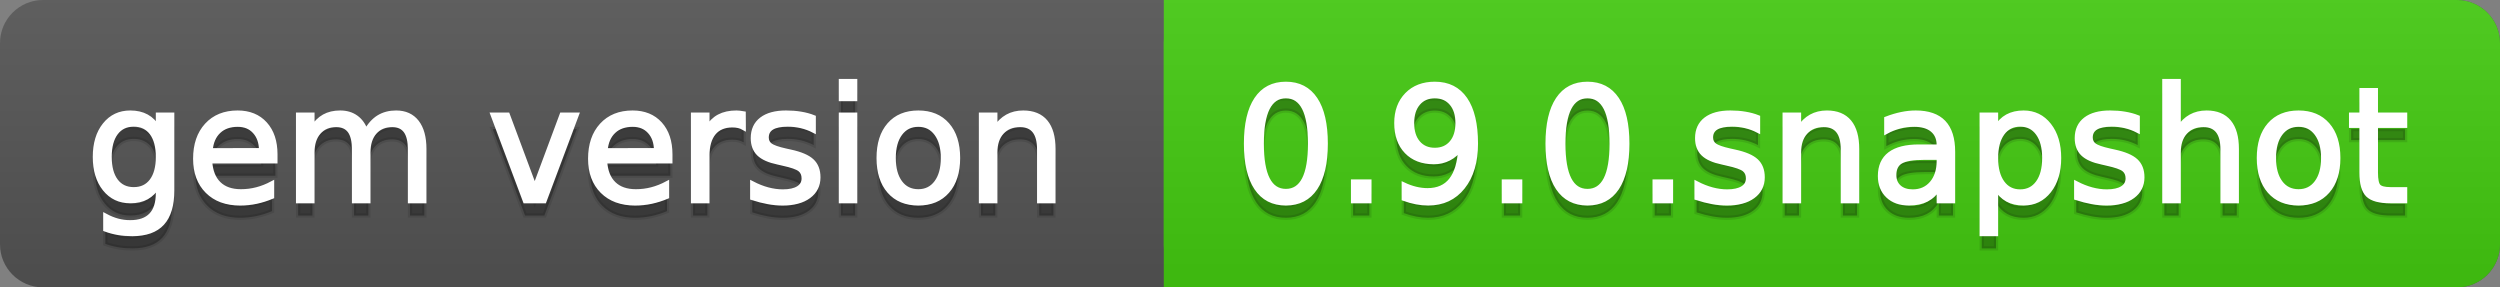
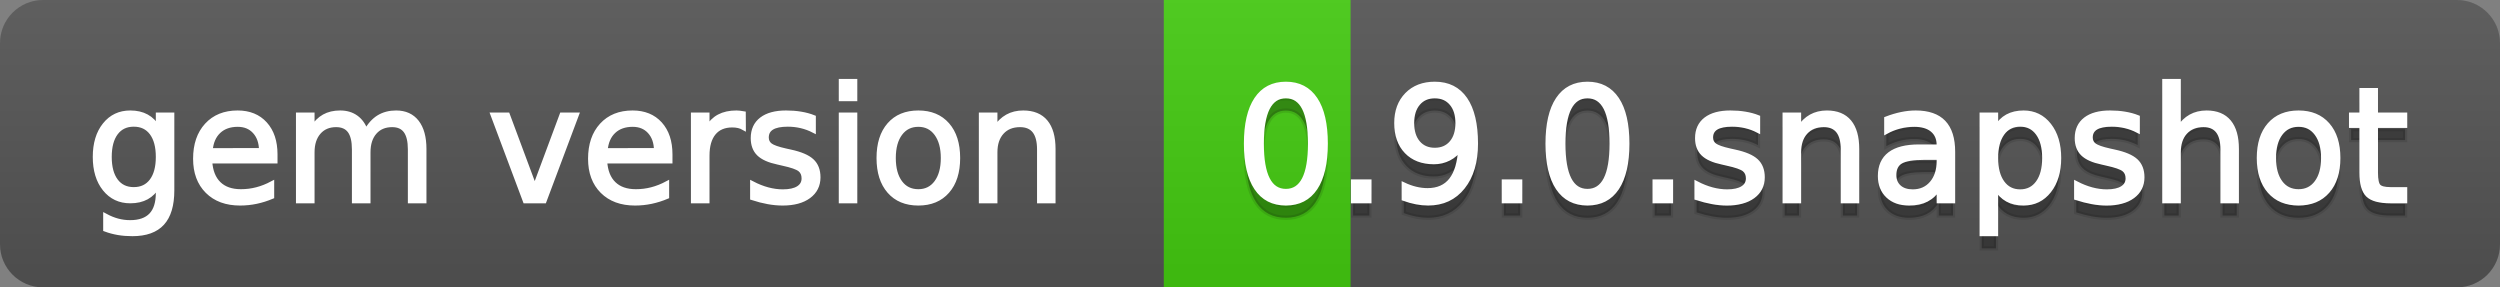
<svg xmlns="http://www.w3.org/2000/svg" width="174" height="20">
  <rect width="100%" height="100%" fill="#808080" stroke="none" />
  <defs>
    <linearGradient id="a" x1="0" y1="0" x2="0" y2="1" gradientUnits="userSpaceOnUse" gradientTransform="matrix(174 0 0 20 -0 0)">
      <stop offset="0" stop-color="#bbbbbb" stop-opacity="0.1" />
      <stop offset="1" stop-color="#000000" stop-opacity="0.1" />
    </linearGradient>
  </defs>
  <path fill="#555555" stroke="none" d="M 3 0 L 171 0 C 172.657 0 174 1.343 174 3 L 174 17 C 174 18.657 172.657 20 171 20 L 3 20 C 1.343 20 0 18.657 0 17 L 0 3 C -0 1.343 1.343 0 3 0 Z" />
-   <path fill="#44cc11" stroke="none" d="M 84 0 L 171 0 C 172.657 0 174 1.343 174 3 L 174 17 C 174 18.657 172.657 20 171 20 L 84 20 C 82.343 20 81 18.657 81 17 L 81 3 C 81 1.343 82.343 0 84 0 Z" />
  <path fill="#44cc11" stroke="none" d="M 81 0 L 94 0 L 94 20 L 81 20 Z" />
  <path fill="url(#a)" stroke="none" d="M 3 0 L 171 0 C 172.657 0 174 1.343 174 3 L 174 17 C 174 18.657 172.657 20 171 20 L 3 20 C 1.343 20 0 18.657 0 17 L 0 3 C -0 1.343 1.343 0 3 0 Z" />
  <g>
    <g id="tBack">
-       <path fill="#010101" fill-opacity="0.3" stroke="#010101" stroke-opacity="0.102" stroke-width="0.3" d="M 10.995 11.922 Q 10.995 10.848 10.552 10.257 Q 10.109 9.667 9.309 9.667 Q 8.514 9.667 8.071 10.257 Q 7.627 10.848 7.627 11.922 Q 7.627 12.991 8.071 13.582 Q 8.514 14.173 9.309 14.173 Q 10.109 14.173 10.552 13.582 Q 10.995 12.991 10.995 11.922 Z M 11.983 14.253 Q 11.983 15.79 11.301 16.539 Q 10.619 17.288 9.212 17.288 Q 8.691 17.288 8.229 17.21 Q 7.767 17.132 7.332 16.971 L 7.332 16.01 Q 7.767 16.246 8.191 16.359 Q 8.616 16.472 9.056 16.472 Q 10.028 16.472 10.512 15.964 Q 10.995 15.457 10.995 14.431 L 10.995 13.942 Q 10.689 14.474 10.211 14.737 Q 9.733 15 9.067 15 Q 7.96 15 7.284 14.157 Q 6.607 13.313 6.607 11.922 Q 6.607 10.526 7.284 9.683 Q 7.96 8.839 9.067 8.839 Q 9.733 8.839 10.211 9.103 Q 10.689 9.366 10.995 9.897 L 10.995 8.984 L 11.983 8.984 L 11.983 14.253 Z M 19.165 11.745 L 19.165 12.229 L 14.621 12.229 Q 14.685 13.249 15.236 13.783 Q 15.786 14.318 16.769 14.318 Q 17.338 14.318 17.873 14.178 Q 18.407 14.039 18.934 13.759 L 18.934 14.694 Q 18.402 14.919 17.843 15.038 Q 17.285 15.156 16.71 15.156 Q 15.271 15.156 14.43 14.318 Q 13.589 13.48 13.589 12.051 Q 13.589 10.574 14.387 9.707 Q 15.185 8.839 16.538 8.839 Q 17.752 8.839 18.458 9.621 Q 19.165 10.402 19.165 11.745 Z M 18.176 11.455 Q 18.166 10.644 17.722 10.161 Q 17.279 9.677 16.549 9.677 Q 15.722 9.677 15.225 10.145 Q 14.728 10.612 14.653 11.46 L 18.176 11.455 Z M 25.47 10.139 Q 25.841 9.473 26.356 9.156 Q 26.872 8.839 27.57 8.839 Q 28.51 8.839 29.021 9.497 Q 29.531 10.155 29.531 11.369 L 29.531 15 L 28.537 15 L 28.537 11.401 Q 28.537 10.537 28.231 10.118 Q 27.925 9.699 27.296 9.699 Q 26.528 9.699 26.083 10.209 Q 25.637 10.719 25.637 11.6 L 25.637 15 L 24.643 15 L 24.643 11.401 Q 24.643 10.531 24.337 10.115 Q 24.031 9.699 23.392 9.699 Q 22.634 9.699 22.188 10.212 Q 21.743 10.725 21.743 11.6 L 21.743 15 L 20.749 15 L 20.749 8.984 L 21.743 8.984 L 21.743 9.919 Q 22.081 9.366 22.554 9.103 Q 23.026 8.839 23.676 8.839 Q 24.332 8.839 24.791 9.172 Q 25.25 9.505 25.47 10.139 Z M 34.29 8.984 L 35.337 8.984 L 37.217 14.033 L 39.097 8.984 L 40.144 8.984 L 37.888 15 L 36.545 15 L 34.29 8.984 Z M 46.654 11.745 L 46.654 12.229 L 42.11 12.229 Q 42.174 13.249 42.725 13.783 Q 43.275 14.318 44.258 14.318 Q 44.828 14.318 45.362 14.178 Q 45.896 14.039 46.423 13.759 L 46.423 14.694 Q 45.891 14.919 45.333 15.038 Q 44.774 15.156 44.199 15.156 Q 42.76 15.156 41.919 14.318 Q 41.079 13.48 41.079 12.051 Q 41.079 10.574 41.876 9.707 Q 42.674 8.839 44.027 8.839 Q 45.241 8.839 45.948 9.621 Q 46.654 10.402 46.654 11.745 Z M 45.666 11.455 Q 45.655 10.644 45.212 10.161 Q 44.769 9.677 44.038 9.677 Q 43.211 9.677 42.714 10.145 Q 42.217 10.612 42.142 11.46 L 45.666 11.455 Z M 51.762 9.908 Q 51.595 9.812 51.399 9.766 Q 51.203 9.72 50.967 9.72 Q 50.129 9.72 49.68 10.265 Q 49.232 10.811 49.232 11.831 L 49.232 15 L 48.238 15 L 48.238 8.984 L 49.232 8.984 L 49.232 9.919 Q 49.543 9.371 50.043 9.105 Q 50.542 8.839 51.257 8.839 Q 51.359 8.839 51.482 8.853 Q 51.606 8.866 51.756 8.893 L 51.762 9.908 Z M 56.633 9.162 L 56.633 10.096 Q 56.214 9.881 55.763 9.774 Q 55.312 9.667 54.829 9.667 Q 54.093 9.667 53.725 9.892 Q 53.357 10.118 53.357 10.569 Q 53.357 10.913 53.62 11.109 Q 53.883 11.305 54.678 11.482 L 55.017 11.557 Q 56.069 11.783 56.512 12.194 Q 56.956 12.604 56.956 13.34 Q 56.956 14.178 56.292 14.667 Q 55.629 15.156 54.469 15.156 Q 53.985 15.156 53.462 15.062 Q 52.938 14.968 52.358 14.78 L 52.358 13.759 Q 52.906 14.044 53.438 14.186 Q 53.969 14.329 54.49 14.329 Q 55.188 14.329 55.564 14.09 Q 55.94 13.851 55.94 13.416 Q 55.94 13.013 55.669 12.798 Q 55.398 12.583 54.479 12.384 L 54.136 12.304 Q 53.217 12.11 52.809 11.71 Q 52.401 11.31 52.401 10.612 Q 52.401 9.763 53.002 9.301 Q 53.604 8.839 54.71 8.839 Q 55.258 8.839 55.742 8.92 Q 56.225 9 56.633 9.162 Z M 58.529 8.984 L 59.518 8.984 L 59.518 15 L 58.529 15 L 58.529 8.984 Z M 58.529 6.643 L 59.518 6.643 L 59.518 7.894 L 58.529 7.894 L 58.529 6.643 Z M 63.917 9.677 Q 63.122 9.677 62.66 10.298 Q 62.198 10.918 62.198 11.998 Q 62.198 13.077 62.657 13.698 Q 63.116 14.318 63.917 14.318 Q 64.706 14.318 65.168 13.695 Q 65.63 13.072 65.63 11.998 Q 65.63 10.929 65.168 10.303 Q 64.706 9.677 63.917 9.677 Z M 63.917 8.839 Q 65.206 8.839 65.941 9.677 Q 66.677 10.515 66.677 11.998 Q 66.677 13.475 65.941 14.315 Q 65.206 15.156 63.917 15.156 Q 62.622 15.156 61.889 14.315 Q 61.156 13.475 61.156 11.998 Q 61.156 10.515 61.889 9.677 Q 62.622 8.839 63.917 8.839 Z M 73.316 11.369 L 73.316 15 L 72.328 15 L 72.328 11.401 Q 72.328 10.547 71.995 10.123 Q 71.662 9.699 70.996 9.699 Q 70.195 9.699 69.733 10.209 Q 69.271 10.719 69.271 11.6 L 69.271 15 L 68.278 15 L 68.278 8.984 L 69.271 8.984 L 69.271 9.919 Q 69.626 9.376 70.107 9.108 Q 70.587 8.839 71.216 8.839 Q 72.252 8.839 72.784 9.481 Q 73.316 10.123 73.316 11.369 Z" />
-     </g>
+       </g>
    <g id="tText">
      <path fill="#ffffff" stroke="#ffffff" stroke-width="0.3" d="M 10.995 10.922 Q 10.995 9.848 10.552 9.257 Q 10.109 8.667 9.309 8.667 Q 8.514 8.667 8.071 9.257 Q 7.627 9.848 7.627 10.922 Q 7.627 11.991 8.071 12.582 Q 8.514 13.173 9.309 13.173 Q 10.109 13.173 10.552 12.582 Q 10.995 11.991 10.995 10.922 Z M 11.983 13.253 Q 11.983 14.79 11.301 15.539 Q 10.619 16.288 9.212 16.288 Q 8.691 16.288 8.229 16.21 Q 7.767 16.132 7.332 15.971 L 7.332 15.01 Q 7.767 15.246 8.191 15.359 Q 8.616 15.472 9.056 15.472 Q 10.028 15.472 10.512 14.964 Q 10.995 14.457 10.995 13.431 L 10.995 12.942 Q 10.689 13.474 10.211 13.737 Q 9.733 14 9.067 14 Q 7.96 14 7.284 13.157 Q 6.607 12.313 6.607 10.922 Q 6.607 9.526 7.284 8.683 Q 7.96 7.839 9.067 7.839 Q 9.733 7.839 10.211 8.103 Q 10.689 8.366 10.995 8.897 L 10.995 7.984 L 11.983 7.984 L 11.983 13.253 Z M 19.165 10.745 L 19.165 11.229 L 14.621 11.229 Q 14.685 12.249 15.236 12.783 Q 15.786 13.318 16.769 13.318 Q 17.338 13.318 17.873 13.178 Q 18.407 13.039 18.934 12.759 L 18.934 13.694 Q 18.402 13.919 17.843 14.038 Q 17.285 14.156 16.71 14.156 Q 15.271 14.156 14.43 13.318 Q 13.589 12.48 13.589 11.051 Q 13.589 9.574 14.387 8.707 Q 15.185 7.839 16.538 7.839 Q 17.752 7.839 18.458 8.621 Q 19.165 9.402 19.165 10.745 Z M 18.176 10.455 Q 18.166 9.644 17.722 9.161 Q 17.279 8.677 16.549 8.677 Q 15.722 8.677 15.225 9.145 Q 14.728 9.612 14.653 10.46 L 18.176 10.455 Z M 25.47 9.139 Q 25.841 8.473 26.356 8.156 Q 26.872 7.839 27.57 7.839 Q 28.51 7.839 29.021 8.497 Q 29.531 9.155 29.531 10.369 L 29.531 14 L 28.537 14 L 28.537 10.401 Q 28.537 9.537 28.231 9.118 Q 27.925 8.699 27.296 8.699 Q 26.528 8.699 26.083 9.209 Q 25.637 9.719 25.637 10.6 L 25.637 14 L 24.643 14 L 24.643 10.401 Q 24.643 9.531 24.337 9.115 Q 24.031 8.699 23.392 8.699 Q 22.634 8.699 22.188 9.212 Q 21.743 9.725 21.743 10.6 L 21.743 14 L 20.749 14 L 20.749 7.984 L 21.743 7.984 L 21.743 8.919 Q 22.081 8.366 22.554 8.103 Q 23.026 7.839 23.676 7.839 Q 24.332 7.839 24.791 8.172 Q 25.25 8.505 25.47 9.139 Z M 34.29 7.984 L 35.337 7.984 L 37.217 13.033 L 39.097 7.984 L 40.144 7.984 L 37.888 14 L 36.545 14 L 34.29 7.984 Z M 46.654 10.745 L 46.654 11.229 L 42.11 11.229 Q 42.174 12.249 42.725 12.783 Q 43.275 13.318 44.258 13.318 Q 44.828 13.318 45.362 13.178 Q 45.896 13.039 46.423 12.759 L 46.423 13.694 Q 45.891 13.919 45.333 14.038 Q 44.774 14.156 44.199 14.156 Q 42.76 14.156 41.919 13.318 Q 41.079 12.48 41.079 11.051 Q 41.079 9.574 41.876 8.707 Q 42.674 7.839 44.027 7.839 Q 45.241 7.839 45.948 8.621 Q 46.654 9.402 46.654 10.745 Z M 45.666 10.455 Q 45.655 9.644 45.212 9.161 Q 44.769 8.677 44.038 8.677 Q 43.211 8.677 42.714 9.145 Q 42.217 9.612 42.142 10.46 L 45.666 10.455 Z M 51.762 8.908 Q 51.595 8.812 51.399 8.766 Q 51.203 8.72 50.967 8.72 Q 50.129 8.72 49.68 9.265 Q 49.232 9.811 49.232 10.831 L 49.232 14 L 48.238 14 L 48.238 7.984 L 49.232 7.984 L 49.232 8.919 Q 49.543 8.371 50.043 8.105 Q 50.542 7.839 51.257 7.839 Q 51.359 7.839 51.482 7.853 Q 51.606 7.866 51.756 7.893 L 51.762 8.908 Z M 56.633 8.162 L 56.633 9.096 Q 56.214 8.881 55.763 8.774 Q 55.312 8.667 54.829 8.667 Q 54.093 8.667 53.725 8.892 Q 53.357 9.118 53.357 9.569 Q 53.357 9.913 53.62 10.109 Q 53.883 10.305 54.678 10.482 L 55.017 10.557 Q 56.069 10.783 56.512 11.194 Q 56.956 11.604 56.956 12.34 Q 56.956 13.178 56.292 13.667 Q 55.629 14.156 54.469 14.156 Q 53.985 14.156 53.462 14.062 Q 52.938 13.968 52.358 13.78 L 52.358 12.759 Q 52.906 13.044 53.438 13.186 Q 53.969 13.329 54.49 13.329 Q 55.188 13.329 55.564 13.09 Q 55.94 12.851 55.94 12.416 Q 55.94 12.013 55.669 11.798 Q 55.398 11.583 54.479 11.384 L 54.136 11.304 Q 53.217 11.11 52.809 10.71 Q 52.401 10.31 52.401 9.612 Q 52.401 8.763 53.002 8.301 Q 53.604 7.839 54.71 7.839 Q 55.258 7.839 55.742 7.92 Q 56.225 8 56.633 8.162 Z M 58.529 7.984 L 59.518 7.984 L 59.518 14 L 58.529 14 L 58.529 7.984 Z M 58.529 5.643 L 59.518 5.643 L 59.518 6.894 L 58.529 6.894 L 58.529 5.643 Z M 63.917 8.677 Q 63.122 8.677 62.66 9.298 Q 62.198 9.918 62.198 10.998 Q 62.198 12.077 62.657 12.698 Q 63.116 13.318 63.917 13.318 Q 64.706 13.318 65.168 12.695 Q 65.63 12.072 65.63 10.998 Q 65.63 9.929 65.168 9.303 Q 64.706 8.677 63.917 8.677 Z M 63.917 7.839 Q 65.206 7.839 65.941 8.677 Q 66.677 9.515 66.677 10.998 Q 66.677 12.475 65.941 13.315 Q 65.206 14.156 63.917 14.156 Q 62.622 14.156 61.889 13.315 Q 61.156 12.475 61.156 10.998 Q 61.156 9.515 61.889 8.677 Q 62.622 7.839 63.917 7.839 Z M 73.316 10.369 L 73.316 14 L 72.328 14 L 72.328 10.401 Q 72.328 9.547 71.995 9.123 Q 71.662 8.699 70.996 8.699 Q 70.195 8.699 69.733 9.209 Q 69.271 9.719 69.271 10.6 L 69.271 14 L 68.278 14 L 68.278 7.984 L 69.271 7.984 L 69.271 8.919 Q 69.626 8.376 70.107 8.108 Q 70.587 7.839 71.216 7.839 Q 72.252 7.839 72.784 8.481 Q 73.316 9.123 73.316 10.369 Z" />
    </g>
  </g>
  <g>
    <g id="vBack">
      <path fill="#010101" fill-opacity="0.3" stroke="#010101" stroke-opacity="0.102" stroke-width="0.3" d="M 89.497 7.695 Q 88.659 7.695 88.237 8.52 Q 87.815 9.344 87.815 10.999 Q 87.815 12.647 88.237 13.472 Q 88.659 14.296 89.497 14.296 Q 90.34 14.296 90.761 13.472 Q 91.183 12.647 91.183 10.999 Q 91.183 9.344 90.761 8.52 Q 90.34 7.695 89.497 7.695 Z M 89.497 6.836 Q 90.845 6.836 91.556 7.902 Q 92.268 8.968 92.268 10.999 Q 92.268 13.023 91.556 14.09 Q 90.845 15.156 89.497 15.156 Q 88.148 15.156 87.437 14.09 Q 86.725 13.023 86.725 10.999 Q 86.725 8.968 87.437 7.902 Q 88.148 6.836 89.497 6.836 Z M 94.175 13.636 L 95.308 13.636 L 95.308 15 L 94.175 15 L 94.175 13.636 Z M 97.704 14.833 L 97.704 13.845 Q 98.112 14.039 98.531 14.141 Q 98.95 14.243 99.353 14.243 Q 100.427 14.243 100.993 13.52 Q 101.56 12.798 101.641 11.326 Q 101.329 11.788 100.851 12.035 Q 100.373 12.282 99.793 12.282 Q 98.59 12.282 97.889 11.554 Q 97.188 10.827 97.188 9.564 Q 97.188 8.329 97.918 7.583 Q 98.649 6.836 99.863 6.836 Q 101.254 6.836 101.987 7.902 Q 102.72 8.968 102.72 10.999 Q 102.72 12.895 101.821 14.025 Q 100.921 15.156 99.401 15.156 Q 98.993 15.156 98.574 15.075 Q 98.155 14.995 97.704 14.833 Z M 99.863 11.434 Q 100.593 11.434 101.02 10.934 Q 101.447 10.435 101.447 9.564 Q 101.447 8.7 101.02 8.198 Q 100.593 7.695 99.863 7.695 Q 99.132 7.695 98.705 8.198 Q 98.278 8.7 98.278 9.564 Q 98.278 10.435 98.705 10.934 Q 99.132 11.434 99.863 11.434 Z M 104.67 13.636 L 105.803 13.636 L 105.803 15 L 104.67 15 L 104.67 13.636 Z M 110.487 7.695 Q 109.649 7.695 109.227 8.52 Q 108.806 9.344 108.806 10.999 Q 108.806 12.647 109.227 13.472 Q 109.649 14.296 110.487 14.296 Q 111.33 14.296 111.752 13.472 Q 112.173 12.647 112.173 10.999 Q 112.173 9.344 111.752 8.52 Q 111.33 7.695 110.487 7.695 Z M 110.487 6.836 Q 111.835 6.836 112.547 7.902 Q 113.258 8.968 113.258 10.999 Q 113.258 13.023 112.547 14.09 Q 111.835 15.156 110.487 15.156 Q 109.139 15.156 108.427 14.09 Q 107.715 13.023 107.715 10.999 Q 107.715 8.968 108.427 7.902 Q 109.139 6.836 110.487 6.836 Z M 115.165 13.636 L 116.298 13.636 L 116.298 15 L 115.165 15 L 115.165 13.636 Z M 122.357 9.162 L 122.357 10.096 Q 121.938 9.881 121.487 9.774 Q 121.036 9.667 120.552 9.667 Q 119.816 9.667 119.448 9.892 Q 119.081 10.118 119.081 10.569 Q 119.081 10.913 119.344 11.109 Q 119.607 11.305 120.402 11.482 L 120.74 11.557 Q 121.793 11.783 122.236 12.194 Q 122.679 12.604 122.679 13.34 Q 122.679 14.178 122.016 14.667 Q 121.353 15.156 120.192 15.156 Q 119.709 15.156 119.185 15.062 Q 118.662 14.968 118.082 14.78 L 118.082 13.759 Q 118.629 14.044 119.161 14.186 Q 119.693 14.329 120.214 14.329 Q 120.912 14.329 121.288 14.09 Q 121.664 13.851 121.664 13.416 Q 121.664 13.013 121.393 12.798 Q 121.122 12.583 120.203 12.384 L 119.859 12.304 Q 118.941 12.11 118.533 11.71 Q 118.125 11.31 118.125 10.612 Q 118.125 9.763 118.726 9.301 Q 119.328 8.839 120.434 8.839 Q 120.982 8.839 121.465 8.92 Q 121.949 9 122.357 9.162 Z M 129.253 11.369 L 129.253 15 L 128.265 15 L 128.265 11.401 Q 128.265 10.547 127.932 10.123 Q 127.599 9.699 126.933 9.699 Q 126.133 9.699 125.671 10.209 Q 125.209 10.719 125.209 11.6 L 125.209 15 L 124.215 15 L 124.215 8.984 L 125.209 8.984 L 125.209 9.919 Q 125.563 9.376 126.044 9.108 Q 126.525 8.839 127.153 8.839 Q 128.19 8.839 128.722 9.481 Q 129.253 10.123 129.253 11.369 Z M 133.958 11.976 Q 132.761 11.976 132.299 12.25 Q 131.837 12.524 131.837 13.185 Q 131.837 13.711 132.183 14.02 Q 132.53 14.329 133.126 14.329 Q 133.948 14.329 134.445 13.746 Q 134.941 13.163 134.941 12.196 L 134.941 11.976 L 133.958 11.976 Z M 135.93 11.568 L 135.93 15 L 134.941 15 L 134.941 14.087 Q 134.603 14.635 134.098 14.895 Q 133.593 15.156 132.863 15.156 Q 131.939 15.156 131.394 14.637 Q 130.849 14.119 130.849 13.249 Q 130.849 12.234 131.528 11.718 Q 132.208 11.203 133.556 11.203 L 134.941 11.203 L 134.941 11.106 Q 134.941 10.424 134.493 10.051 Q 134.044 9.677 133.233 9.677 Q 132.718 9.677 132.229 9.801 Q 131.74 9.924 131.289 10.171 L 131.289 9.258 Q 131.832 9.049 132.342 8.944 Q 132.852 8.839 133.335 8.839 Q 134.641 8.839 135.285 9.516 Q 135.93 10.193 135.93 11.568 Z M 138.921 14.098 L 138.921 17.288 L 137.928 17.288 L 137.928 8.984 L 138.921 8.984 L 138.921 9.897 Q 139.233 9.36 139.708 9.1 Q 140.184 8.839 140.844 8.839 Q 141.94 8.839 142.625 9.709 Q 143.31 10.58 143.31 11.998 Q 143.31 13.416 142.625 14.286 Q 141.94 15.156 140.844 15.156 Q 140.184 15.156 139.708 14.895 Q 139.233 14.635 138.921 14.098 Z M 142.284 11.998 Q 142.284 10.907 141.835 10.287 Q 141.387 9.667 140.603 9.667 Q 139.818 9.667 139.37 10.287 Q 138.921 10.907 138.921 11.998 Q 138.921 13.088 139.37 13.708 Q 139.818 14.329 140.603 14.329 Q 141.387 14.329 141.835 13.708 Q 142.284 13.088 142.284 11.998 Z M 148.783 9.162 L 148.783 10.096 Q 148.364 9.881 147.913 9.774 Q 147.461 9.667 146.978 9.667 Q 146.242 9.667 145.874 9.892 Q 145.506 10.118 145.506 10.569 Q 145.506 10.913 145.77 11.109 Q 146.033 11.305 146.828 11.482 L 147.166 11.557 Q 148.219 11.783 148.662 12.194 Q 149.105 12.604 149.105 13.34 Q 149.105 14.178 148.442 14.667 Q 147.778 15.156 146.618 15.156 Q 146.135 15.156 145.611 15.062 Q 145.087 14.968 144.507 14.78 L 144.507 13.759 Q 145.055 14.044 145.587 14.186 Q 146.119 14.329 146.64 14.329 Q 147.338 14.329 147.714 14.09 Q 148.09 13.851 148.09 13.416 Q 148.09 13.013 147.819 12.798 Q 147.547 12.583 146.629 12.384 L 146.285 12.304 Q 145.367 12.11 144.958 11.71 Q 144.55 11.31 144.55 10.612 Q 144.55 9.763 145.152 9.301 Q 145.753 8.839 146.86 8.839 Q 147.408 8.839 147.891 8.92 Q 148.375 9 148.783 9.162 Z M 155.679 11.369 L 155.679 15 L 154.691 15 L 154.691 11.401 Q 154.691 10.547 154.358 10.123 Q 154.025 9.699 153.359 9.699 Q 152.559 9.699 152.097 10.209 Q 151.635 10.719 151.635 11.6 L 151.635 15 L 150.641 15 L 150.641 6.643 L 151.635 6.643 L 151.635 9.919 Q 151.989 9.376 152.47 9.108 Q 152.951 8.839 153.579 8.839 Q 154.616 8.839 155.147 9.481 Q 155.679 10.123 155.679 11.369 Z M 159.981 9.677 Q 159.187 9.677 158.725 10.298 Q 158.263 10.918 158.263 11.998 Q 158.263 13.077 158.722 13.698 Q 159.181 14.318 159.981 14.318 Q 160.771 14.318 161.233 13.695 Q 161.695 13.072 161.695 11.998 Q 161.695 10.929 161.233 10.303 Q 160.771 9.677 159.981 9.677 Z M 159.981 8.839 Q 161.271 8.839 162.006 9.677 Q 162.742 10.515 162.742 11.998 Q 162.742 13.475 162.006 14.315 Q 161.271 15.156 159.981 15.156 Q 158.687 15.156 157.954 14.315 Q 157.221 13.475 157.221 11.998 Q 157.221 10.515 157.954 9.677 Q 158.687 8.839 159.981 8.839 Z M 165.358 7.276 L 165.358 8.984 L 167.394 8.984 L 167.394 9.752 L 165.358 9.752 L 165.358 13.018 Q 165.358 13.754 165.559 13.963 Q 165.761 14.173 166.378 14.173 L 167.394 14.173 L 167.394 15 L 166.378 15 Q 165.234 15 164.799 14.573 Q 164.364 14.146 164.364 13.018 L 164.364 9.752 L 163.639 9.752 L 163.639 8.984 L 164.364 8.984 L 164.364 7.276 L 165.358 7.276 Z" />
    </g>
    <g id="vText">
      <path fill="#ffffff" stroke="#ffffff" stroke-width="0.3" d="M 89.497 6.695 Q 88.659 6.695 88.237 7.52 Q 87.815 8.344 87.815 9.999 Q 87.815 11.647 88.237 12.472 Q 88.659 13.296 89.497 13.296 Q 90.34 13.296 90.761 12.472 Q 91.183 11.647 91.183 9.999 Q 91.183 8.344 90.761 7.52 Q 90.34 6.695 89.497 6.695 Z M 89.497 5.836 Q 90.845 5.836 91.556 6.902 Q 92.268 7.968 92.268 9.999 Q 92.268 12.023 91.556 13.09 Q 90.845 14.156 89.497 14.156 Q 88.148 14.156 87.437 13.09 Q 86.725 12.023 86.725 9.999 Q 86.725 7.968 87.437 6.902 Q 88.148 5.836 89.497 5.836 Z M 94.175 12.636 L 95.308 12.636 L 95.308 14 L 94.175 14 L 94.175 12.636 Z M 97.704 13.833 L 97.704 12.845 Q 98.112 13.039 98.531 13.141 Q 98.95 13.243 99.353 13.243 Q 100.427 13.243 100.993 12.52 Q 101.56 11.798 101.641 10.326 Q 101.329 10.788 100.851 11.035 Q 100.373 11.282 99.793 11.282 Q 98.59 11.282 97.889 10.554 Q 97.188 9.827 97.188 8.564 Q 97.188 7.329 97.918 6.583 Q 98.649 5.836 99.863 5.836 Q 101.254 5.836 101.987 6.902 Q 102.72 7.968 102.72 9.999 Q 102.72 11.895 101.821 13.025 Q 100.921 14.156 99.401 14.156 Q 98.993 14.156 98.574 14.075 Q 98.155 13.995 97.704 13.833 Z M 99.863 10.434 Q 100.593 10.434 101.02 9.934 Q 101.447 9.435 101.447 8.564 Q 101.447 7.7 101.02 7.198 Q 100.593 6.695 99.863 6.695 Q 99.132 6.695 98.705 7.198 Q 98.278 7.7 98.278 8.564 Q 98.278 9.435 98.705 9.934 Q 99.132 10.434 99.863 10.434 Z M 104.67 12.636 L 105.803 12.636 L 105.803 14 L 104.67 14 L 104.67 12.636 Z M 110.487 6.695 Q 109.649 6.695 109.227 7.52 Q 108.806 8.344 108.806 9.999 Q 108.806 11.647 109.227 12.472 Q 109.649 13.296 110.487 13.296 Q 111.33 13.296 111.752 12.472 Q 112.173 11.647 112.173 9.999 Q 112.173 8.344 111.752 7.52 Q 111.33 6.695 110.487 6.695 Z M 110.487 5.836 Q 111.835 5.836 112.547 6.902 Q 113.258 7.968 113.258 9.999 Q 113.258 12.023 112.547 13.09 Q 111.835 14.156 110.487 14.156 Q 109.139 14.156 108.427 13.09 Q 107.715 12.023 107.715 9.999 Q 107.715 7.968 108.427 6.902 Q 109.139 5.836 110.487 5.836 Z M 115.165 12.636 L 116.298 12.636 L 116.298 14 L 115.165 14 L 115.165 12.636 Z M 122.357 8.162 L 122.357 9.096 Q 121.938 8.881 121.487 8.774 Q 121.036 8.667 120.552 8.667 Q 119.816 8.667 119.448 8.892 Q 119.081 9.118 119.081 9.569 Q 119.081 9.913 119.344 10.109 Q 119.607 10.305 120.402 10.482 L 120.74 10.557 Q 121.793 10.783 122.236 11.194 Q 122.679 11.604 122.679 12.34 Q 122.679 13.178 122.016 13.667 Q 121.353 14.156 120.192 14.156 Q 119.709 14.156 119.185 14.062 Q 118.662 13.968 118.082 13.78 L 118.082 12.759 Q 118.629 13.044 119.161 13.186 Q 119.693 13.329 120.214 13.329 Q 120.912 13.329 121.288 13.09 Q 121.664 12.851 121.664 12.416 Q 121.664 12.013 121.393 11.798 Q 121.122 11.583 120.203 11.384 L 119.859 11.304 Q 118.941 11.11 118.533 10.71 Q 118.125 10.31 118.125 9.612 Q 118.125 8.763 118.726 8.301 Q 119.328 7.839 120.434 7.839 Q 120.982 7.839 121.465 7.92 Q 121.949 8 122.357 8.162 Z M 129.253 10.369 L 129.253 14 L 128.265 14 L 128.265 10.401 Q 128.265 9.547 127.932 9.123 Q 127.599 8.699 126.933 8.699 Q 126.133 8.699 125.671 9.209 Q 125.209 9.719 125.209 10.6 L 125.209 14 L 124.215 14 L 124.215 7.984 L 125.209 7.984 L 125.209 8.919 Q 125.563 8.376 126.044 8.108 Q 126.525 7.839 127.153 7.839 Q 128.19 7.839 128.722 8.481 Q 129.253 9.123 129.253 10.369 Z M 133.958 10.976 Q 132.761 10.976 132.299 11.25 Q 131.837 11.524 131.837 12.185 Q 131.837 12.711 132.183 13.02 Q 132.53 13.329 133.126 13.329 Q 133.948 13.329 134.445 12.746 Q 134.941 12.163 134.941 11.196 L 134.941 10.976 L 133.958 10.976 Z M 135.93 10.568 L 135.93 14 L 134.941 14 L 134.941 13.087 Q 134.603 13.635 134.098 13.895 Q 133.593 14.156 132.863 14.156 Q 131.939 14.156 131.394 13.637 Q 130.849 13.119 130.849 12.249 Q 130.849 11.234 131.528 10.718 Q 132.208 10.203 133.556 10.203 L 134.941 10.203 L 134.941 10.106 Q 134.941 9.424 134.493 9.051 Q 134.044 8.677 133.233 8.677 Q 132.718 8.677 132.229 8.801 Q 131.74 8.924 131.289 9.171 L 131.289 8.258 Q 131.832 8.049 132.342 7.944 Q 132.852 7.839 133.335 7.839 Q 134.641 7.839 135.285 8.516 Q 135.93 9.193 135.93 10.568 Z M 138.921 13.098 L 138.921 16.288 L 137.928 16.288 L 137.928 7.984 L 138.921 7.984 L 138.921 8.897 Q 139.233 8.36 139.708 8.1 Q 140.184 7.839 140.844 7.839 Q 141.94 7.839 142.625 8.709 Q 143.31 9.58 143.31 10.998 Q 143.31 12.416 142.625 13.286 Q 141.94 14.156 140.844 14.156 Q 140.184 14.156 139.708 13.895 Q 139.233 13.635 138.921 13.098 Z M 142.284 10.998 Q 142.284 9.907 141.835 9.287 Q 141.387 8.667 140.603 8.667 Q 139.818 8.667 139.37 9.287 Q 138.921 9.907 138.921 10.998 Q 138.921 12.088 139.37 12.708 Q 139.818 13.329 140.603 13.329 Q 141.387 13.329 141.835 12.708 Q 142.284 12.088 142.284 10.998 Z M 148.783 8.162 L 148.783 9.096 Q 148.364 8.881 147.913 8.774 Q 147.461 8.667 146.978 8.667 Q 146.242 8.667 145.874 8.892 Q 145.506 9.118 145.506 9.569 Q 145.506 9.913 145.77 10.109 Q 146.033 10.305 146.828 10.482 L 147.166 10.557 Q 148.219 10.783 148.662 11.194 Q 149.105 11.604 149.105 12.34 Q 149.105 13.178 148.442 13.667 Q 147.778 14.156 146.618 14.156 Q 146.135 14.156 145.611 14.062 Q 145.087 13.968 144.507 13.78 L 144.507 12.759 Q 145.055 13.044 145.587 13.186 Q 146.119 13.329 146.64 13.329 Q 147.338 13.329 147.714 13.09 Q 148.09 12.851 148.09 12.416 Q 148.09 12.013 147.819 11.798 Q 147.547 11.583 146.629 11.384 L 146.285 11.304 Q 145.367 11.11 144.958 10.71 Q 144.55 10.31 144.55 9.612 Q 144.55 8.763 145.152 8.301 Q 145.753 7.839 146.86 7.839 Q 147.408 7.839 147.891 7.92 Q 148.375 8 148.783 8.162 Z M 155.679 10.369 L 155.679 14 L 154.691 14 L 154.691 10.401 Q 154.691 9.547 154.358 9.123 Q 154.025 8.699 153.359 8.699 Q 152.559 8.699 152.097 9.209 Q 151.635 9.719 151.635 10.6 L 151.635 14 L 150.641 14 L 150.641 5.643 L 151.635 5.643 L 151.635 8.919 Q 151.989 8.376 152.47 8.108 Q 152.951 7.839 153.579 7.839 Q 154.616 7.839 155.147 8.481 Q 155.679 9.123 155.679 10.369 Z M 159.981 8.677 Q 159.187 8.677 158.725 9.298 Q 158.263 9.918 158.263 10.998 Q 158.263 12.077 158.722 12.698 Q 159.181 13.318 159.981 13.318 Q 160.771 13.318 161.233 12.695 Q 161.695 12.072 161.695 10.998 Q 161.695 9.929 161.233 9.303 Q 160.771 8.677 159.981 8.677 Z M 159.981 7.839 Q 161.271 7.839 162.006 8.677 Q 162.742 9.515 162.742 10.998 Q 162.742 12.475 162.006 13.315 Q 161.271 14.156 159.981 14.156 Q 158.687 14.156 157.954 13.315 Q 157.221 12.475 157.221 10.998 Q 157.221 9.515 157.954 8.677 Q 158.687 7.839 159.981 7.839 Z M 165.358 6.276 L 165.358 7.984 L 167.394 7.984 L 167.394 8.752 L 165.358 8.752 L 165.358 12.018 Q 165.358 12.754 165.559 12.963 Q 165.761 13.173 166.378 13.173 L 167.394 13.173 L 167.394 14 L 166.378 14 Q 165.234 14 164.799 13.573 Q 164.364 13.146 164.364 12.018 L 164.364 8.752 L 163.639 8.752 L 163.639 7.984 L 164.364 7.984 L 164.364 6.276 L 165.358 6.276 Z" />
    </g>
  </g>
</svg>